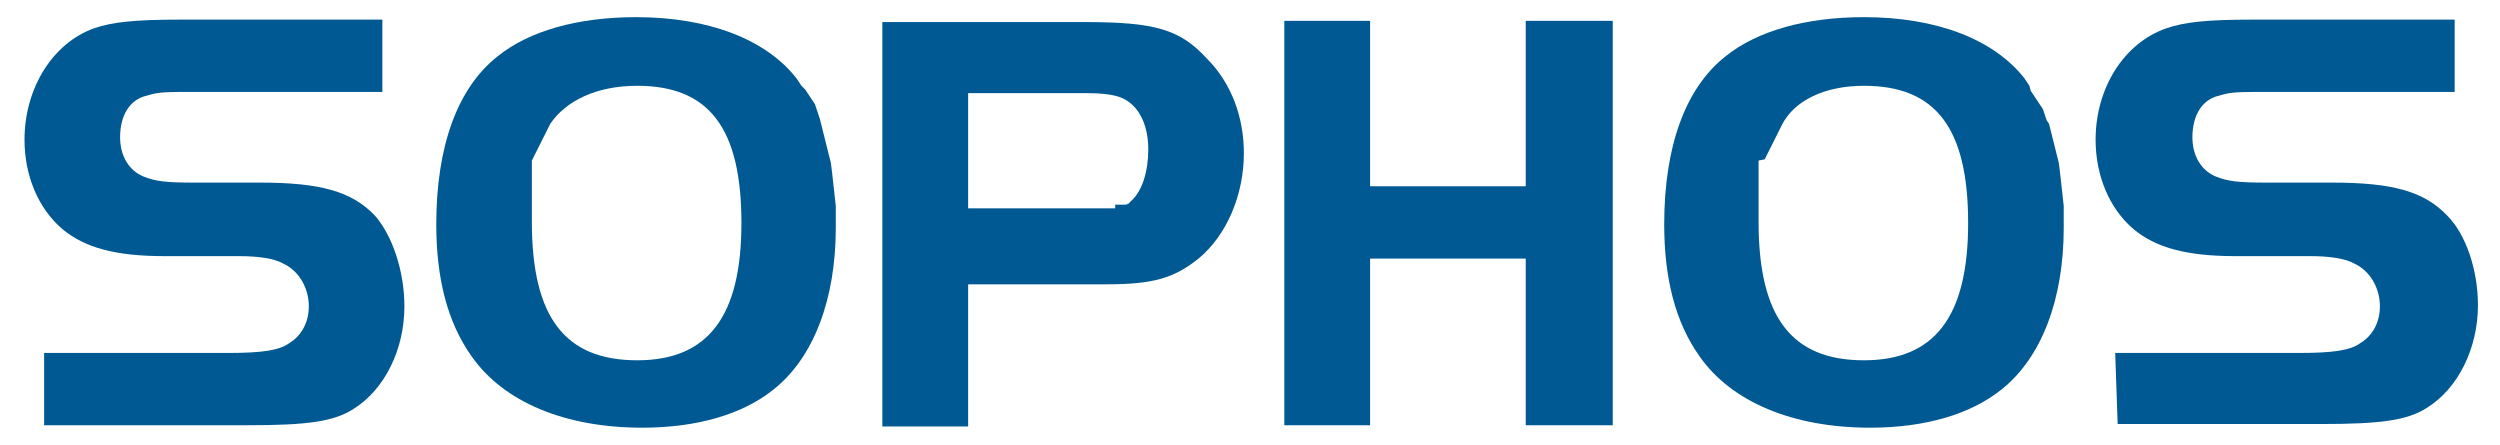
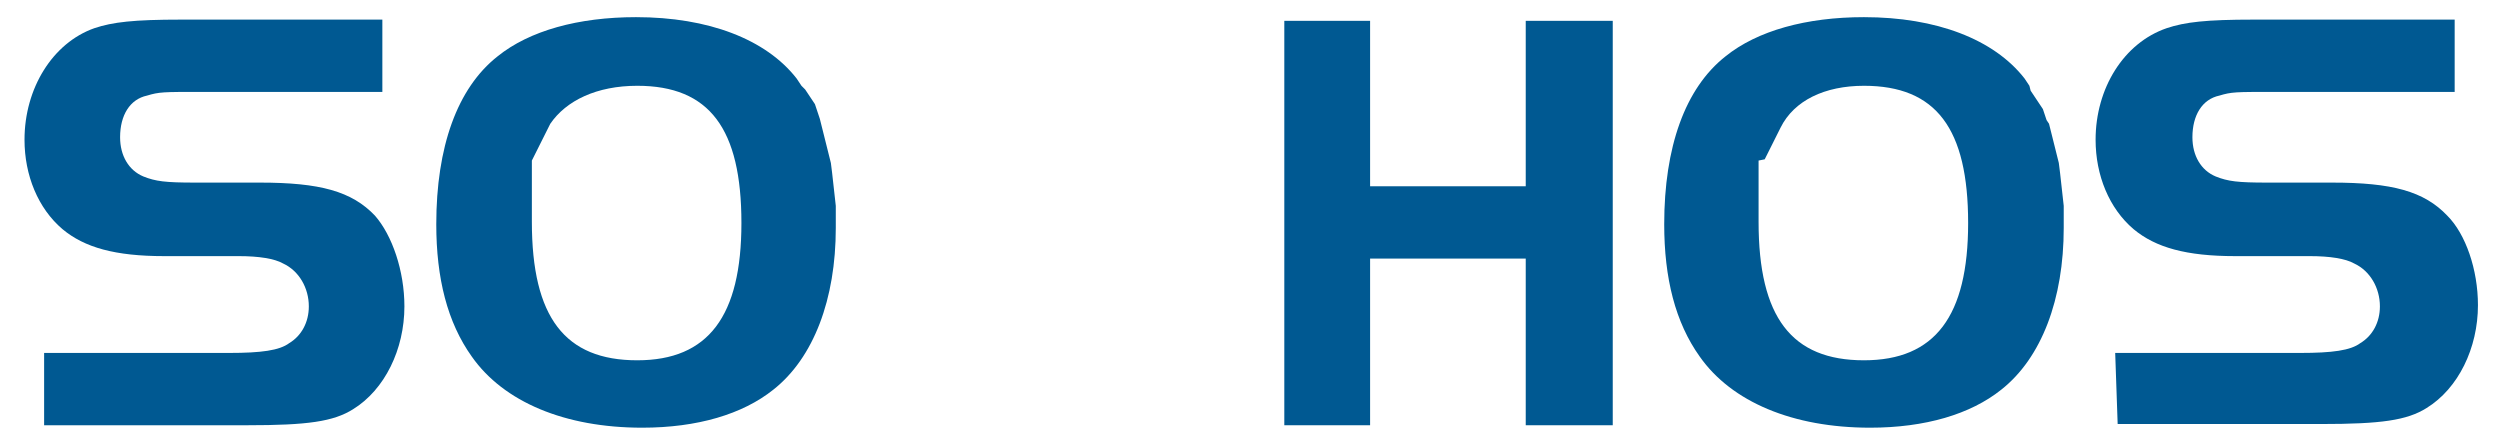
<svg xmlns="http://www.w3.org/2000/svg" xmlns:ns1="http://www.inkscape.org/namespaces/inkscape" xmlns:ns2="http://sodipodi.sourceforge.net/DTD/sodipodi-0.dtd" version="1.1" id="svg13466" ns1:version="0.91 r13725" ns2:docname="Sophos_logo.svg" x="0px" y="0px" viewBox="0 0 204 36.3" style="enable-background:new 0 0 204 36.3;" xml:space="preserve">
  <style type="text/css">
	.st0{fill:#005992;}
</style>
  <ns2:namedview bordercolor="#666666" borderopacity="1" gridtolerance="10" guidetolerance="10" id="namedview9" ns1:current-layer="svg13466" ns1:cx="108.68177" ns1:cy="18.1665" ns1:pageopacity="0" ns1:pageshadow="2" ns1:window-height="1027" ns1:window-maximized="1" ns1:window-width="1680" ns1:window-x="1912" ns1:window-y="-8" ns1:zoom="6.3783713" objecttolerance="10" pagecolor="#ffffff" showgrid="false">
	</ns2:namedview>
  <path id="path13161" class="st0" d="M3.6,28.8h15.1c2.6,0,4.1-0.2,4.9-0.8c1-0.6,1.6-1.7,1.6-3c0-1.5-0.8-2.9-2.1-3.5  c-0.7-0.4-2-0.6-3.6-0.6h-6.1c-4,0-6.5-0.7-8.3-2.2C3.1,17,2,14.3,2,11.4c0-4.2,2.3-7.9,5.7-9.1c1.5-0.5,3.2-0.7,7.1-0.7h16.4v5.9  H16.4c-3.1,0-3.4,0-4.4,0.3c-1.4,0.3-2.2,1.6-2.2,3.4c0,1.5,0.7,2.7,1.9,3.2c1,0.4,1.8,0.5,4.2,0.5h5.3c4.9,0,7.5,0.7,9.4,2.7  C32,19.2,33,22.1,33,25c0,3.5-1.6,6.8-4.2,8.4c-1.6,1-3.7,1.3-8.6,1.3H3.6V28.8L3.6,28.8z" />
  <path id="path13163" class="st0" d="M51.9,1.4c-4.7,0-8.7,1.1-11.3,3.2c-3.3,2.6-5,7.4-5,13.7c0,4.4,0.9,8,2.9,10.8  c2.6,3.7,7.6,5.8,13.9,5.8c4.5,0,8.2-1.1,10.7-3.1c3.3-2.6,5.1-7.4,5.1-13.2l0-0.9l0-0.9l-0.1-0.9L68,15l-0.1-0.9l-0.1-0.8l-0.2-0.8  l-0.2-0.8l-0.1-0.4l-0.1-0.4l-0.1-0.4l-0.1-0.4l-0.1-0.4l-0.1-0.3l-0.1-0.3l-0.1-0.3l-0.1-0.3l-0.2-0.3l-0.2-0.3l-0.2-0.3l-0.2-0.3  L65.4,7l-0.2-0.3l-0.2-0.3C62.5,3.2,57.8,1.4,51.9,1.4z M52,7c5.9,0,8.5,3.5,8.5,11.2c0,7.6-2.7,11.2-8.5,11.2  c-5.9,0-8.6-3.5-8.6-11.3l0-0.3l0-0.3l0-0.3l0-0.3l0-0.3l0-0.3l0-0.3l0-0.3l0-0.3l0-0.3l0-0.3l0-0.3l0-0.3l0-0.3l0-0.3l0-0.3l0-0.2  l0.1-0.2l0.1-0.2l0.1-0.2l0.1-0.2l0.1-0.2l0.1-0.2l0.1-0.2l0.1-0.2l0.1-0.2l0.1-0.2l0.1-0.2l0.1-0.2l0.1-0.2l0.1-0.2l0.1-0.2  C46.2,8.2,48.7,7,52,7z" />
-   <path id="path13167" class="st0" d="M72,1.7v33.1h7V23.2h11.3c3.8,0,5.5-0.5,7.5-2.1c2.3-1.9,3.7-5.2,3.7-8.6c0-2.9-1-5.7-3-7.7  c-2.2-2.4-4.2-3-10-3H72z M79,7.6h9.7c1.1,0,2,0.1,2.6,0.3c1.5,0.5,2.4,2.1,2.4,4.3c0,1.8-0.5,3.4-1.4,4.2l-0.1,0.1l-0.1,0.1  l-0.1,0.1L92,16.6l-0.1,0.1l-0.1,0l-0.1,0l-0.1,0l-0.1,0l-0.1,0l-0.1,0l-0.1,0l-0.1,0l-0.1,0L91,17l-0.1,0l-0.1,0l-0.1,0l-0.1,0  l-0.1,0l-0.1,0l-0.1,0l-0.1,0l-0.1,0l-0.1,0l-0.2,0l-0.2,0l-0.2,0l-0.2,0l-0.2,0h-0.2l-0.2,0H79L79,7.6L79,7.6z" />
  <polygon id="polygon13171" class="st0" points="131.6,34.7 124.5,34.7 124.5,21.1 111.8,21.1 111.8,34.7 104.8,34.7 104.8,1.7   111.8,1.7 111.8,15.2 124.5,15.2 124.5,1.7 131.6,1.7 " />
-   <path id="path13173" class="st0" d="M152.1,1.4c-4.7,0-8.7,1.1-11.3,3.2c-3.3,2.6-5,7.4-5,13.7c0,4.4,0.9,8,2.9,10.8  c2.6,3.7,7.6,5.8,13.9,5.8c4.5,0,8.2-1.1,10.7-3.1c3.3-2.6,5.1-7.4,5.1-13.2l0-0.9l0-0.9l-0.1-0.9l-0.1-0.9l-0.1-0.9l-0.1-0.8  l-0.2-0.8l-0.2-0.8l-0.1-0.4l-0.1-0.4l-0.1-0.4l-0.1-0.4L167,9.8l-0.1-0.3l-0.1-0.3l-0.1-0.3l-0.2-0.3l-0.2-0.3l-0.2-0.3l-0.2-0.3  l-0.2-0.3L165.6,7l-0.2-0.3l-0.2-0.3C162.7,3.2,158,1.4,152.1,1.4z M152.1,7c5.9,0,8.5,3.5,8.5,11.2c0,7.6-2.7,11.2-8.5,11.2  c-5.9,0-8.6-3.5-8.6-11.3v-0.3l0-0.3l0-0.3l0-0.3l0-0.3l0-0.3l0-0.3l0-0.3l0-0.3l0-0.3l0-0.3l0-0.3l0-0.3l0-0.3l0-0.3l0-0.3l0-0.2  L144,13l0.1-0.2l0.1-0.2l0.1-0.2l0.1-0.2l0.1-0.2l0.1-0.2l0.1-0.2l0.1-0.2l0.1-0.2l0.1-0.2l0.1-0.2l0.1-0.2l0.1-0.2l0.1-0.2  C146.4,8.2,148.9,7,152.1,7z" />
+   <path id="path13173" class="st0" d="M152.1,1.4c-4.7,0-8.7,1.1-11.3,3.2c-3.3,2.6-5,7.4-5,13.7c0,4.4,0.9,8,2.9,10.8  c2.6,3.7,7.6,5.8,13.9,5.8c4.5,0,8.2-1.1,10.7-3.1c3.3-2.6,5.1-7.4,5.1-13.2l0-0.9l0-0.9l-0.1-0.9l-0.1-0.9l-0.1-0.9l-0.1-0.8  l-0.2-0.8l-0.2-0.8l-0.1-0.4l-0.1-0.4l-0.1-0.4l-0.1-0.4L167,9.8l-0.1-0.3l-0.1-0.3l-0.1-0.3l-0.2-0.3l-0.2-0.3l-0.2-0.3l-0.2-0.3  l-0.2-0.3L165.6,7l-0.2-0.3l-0.2-0.3C162.7,3.2,158,1.4,152.1,1.4z M152.1,7c5.9,0,8.5,3.5,8.5,11.2c0,7.6-2.7,11.2-8.5,11.2  c-5.9,0-8.6-3.5-8.6-11.3v-0.3l0-0.3l0-0.3l0-0.3l0-0.3l0-0.3l0-0.3l0-0.3l0-0.3l0-0.3l0-0.3l0-0.3l0-0.3l0-0.3l0-0.3l0-0.3l0-0.2  L144,13l0.1-0.2l0.1-0.2l0.1-0.2l0.1-0.2l0.1-0.2l0.1-0.2l0.1-0.2l0.1-0.2l0.1-0.2l0.1-0.2l0.1-0.2l0.1-0.2l0.1-0.2  C146.4,8.2,148.9,7,152.1,7z" />
  <path id="path13177" class="st0" d="M172.6,28.8h15.1c2.6,0,4.1-0.2,4.9-0.8c1-0.6,1.6-1.7,1.6-3c0-1.5-0.8-2.9-2.1-3.5  c-0.7-0.4-2-0.6-3.6-0.6h-6.1c-4,0-6.5-0.7-8.3-2.2c-2-1.7-3.1-4.4-3.1-7.3c0-4.2,2.3-7.9,5.8-9.1c1.5-0.5,3.2-0.7,7.1-0.7h16.4v5.9  h-14.8c-3.1,0-3.4,0-4.4,0.3c-1.4,0.3-2.2,1.6-2.2,3.4c0,1.5,0.7,2.7,1.9,3.2c1,0.4,1.8,0.5,4.2,0.5h5.3c4.9,0,7.5,0.7,9.4,2.7  c1.5,1.5,2.5,4.4,2.5,7.3c0,3.5-1.6,6.8-4.2,8.4c-1.6,1-3.7,1.3-8.6,1.3h-16.6L172.6,28.8L172.6,28.8z" />
</svg>